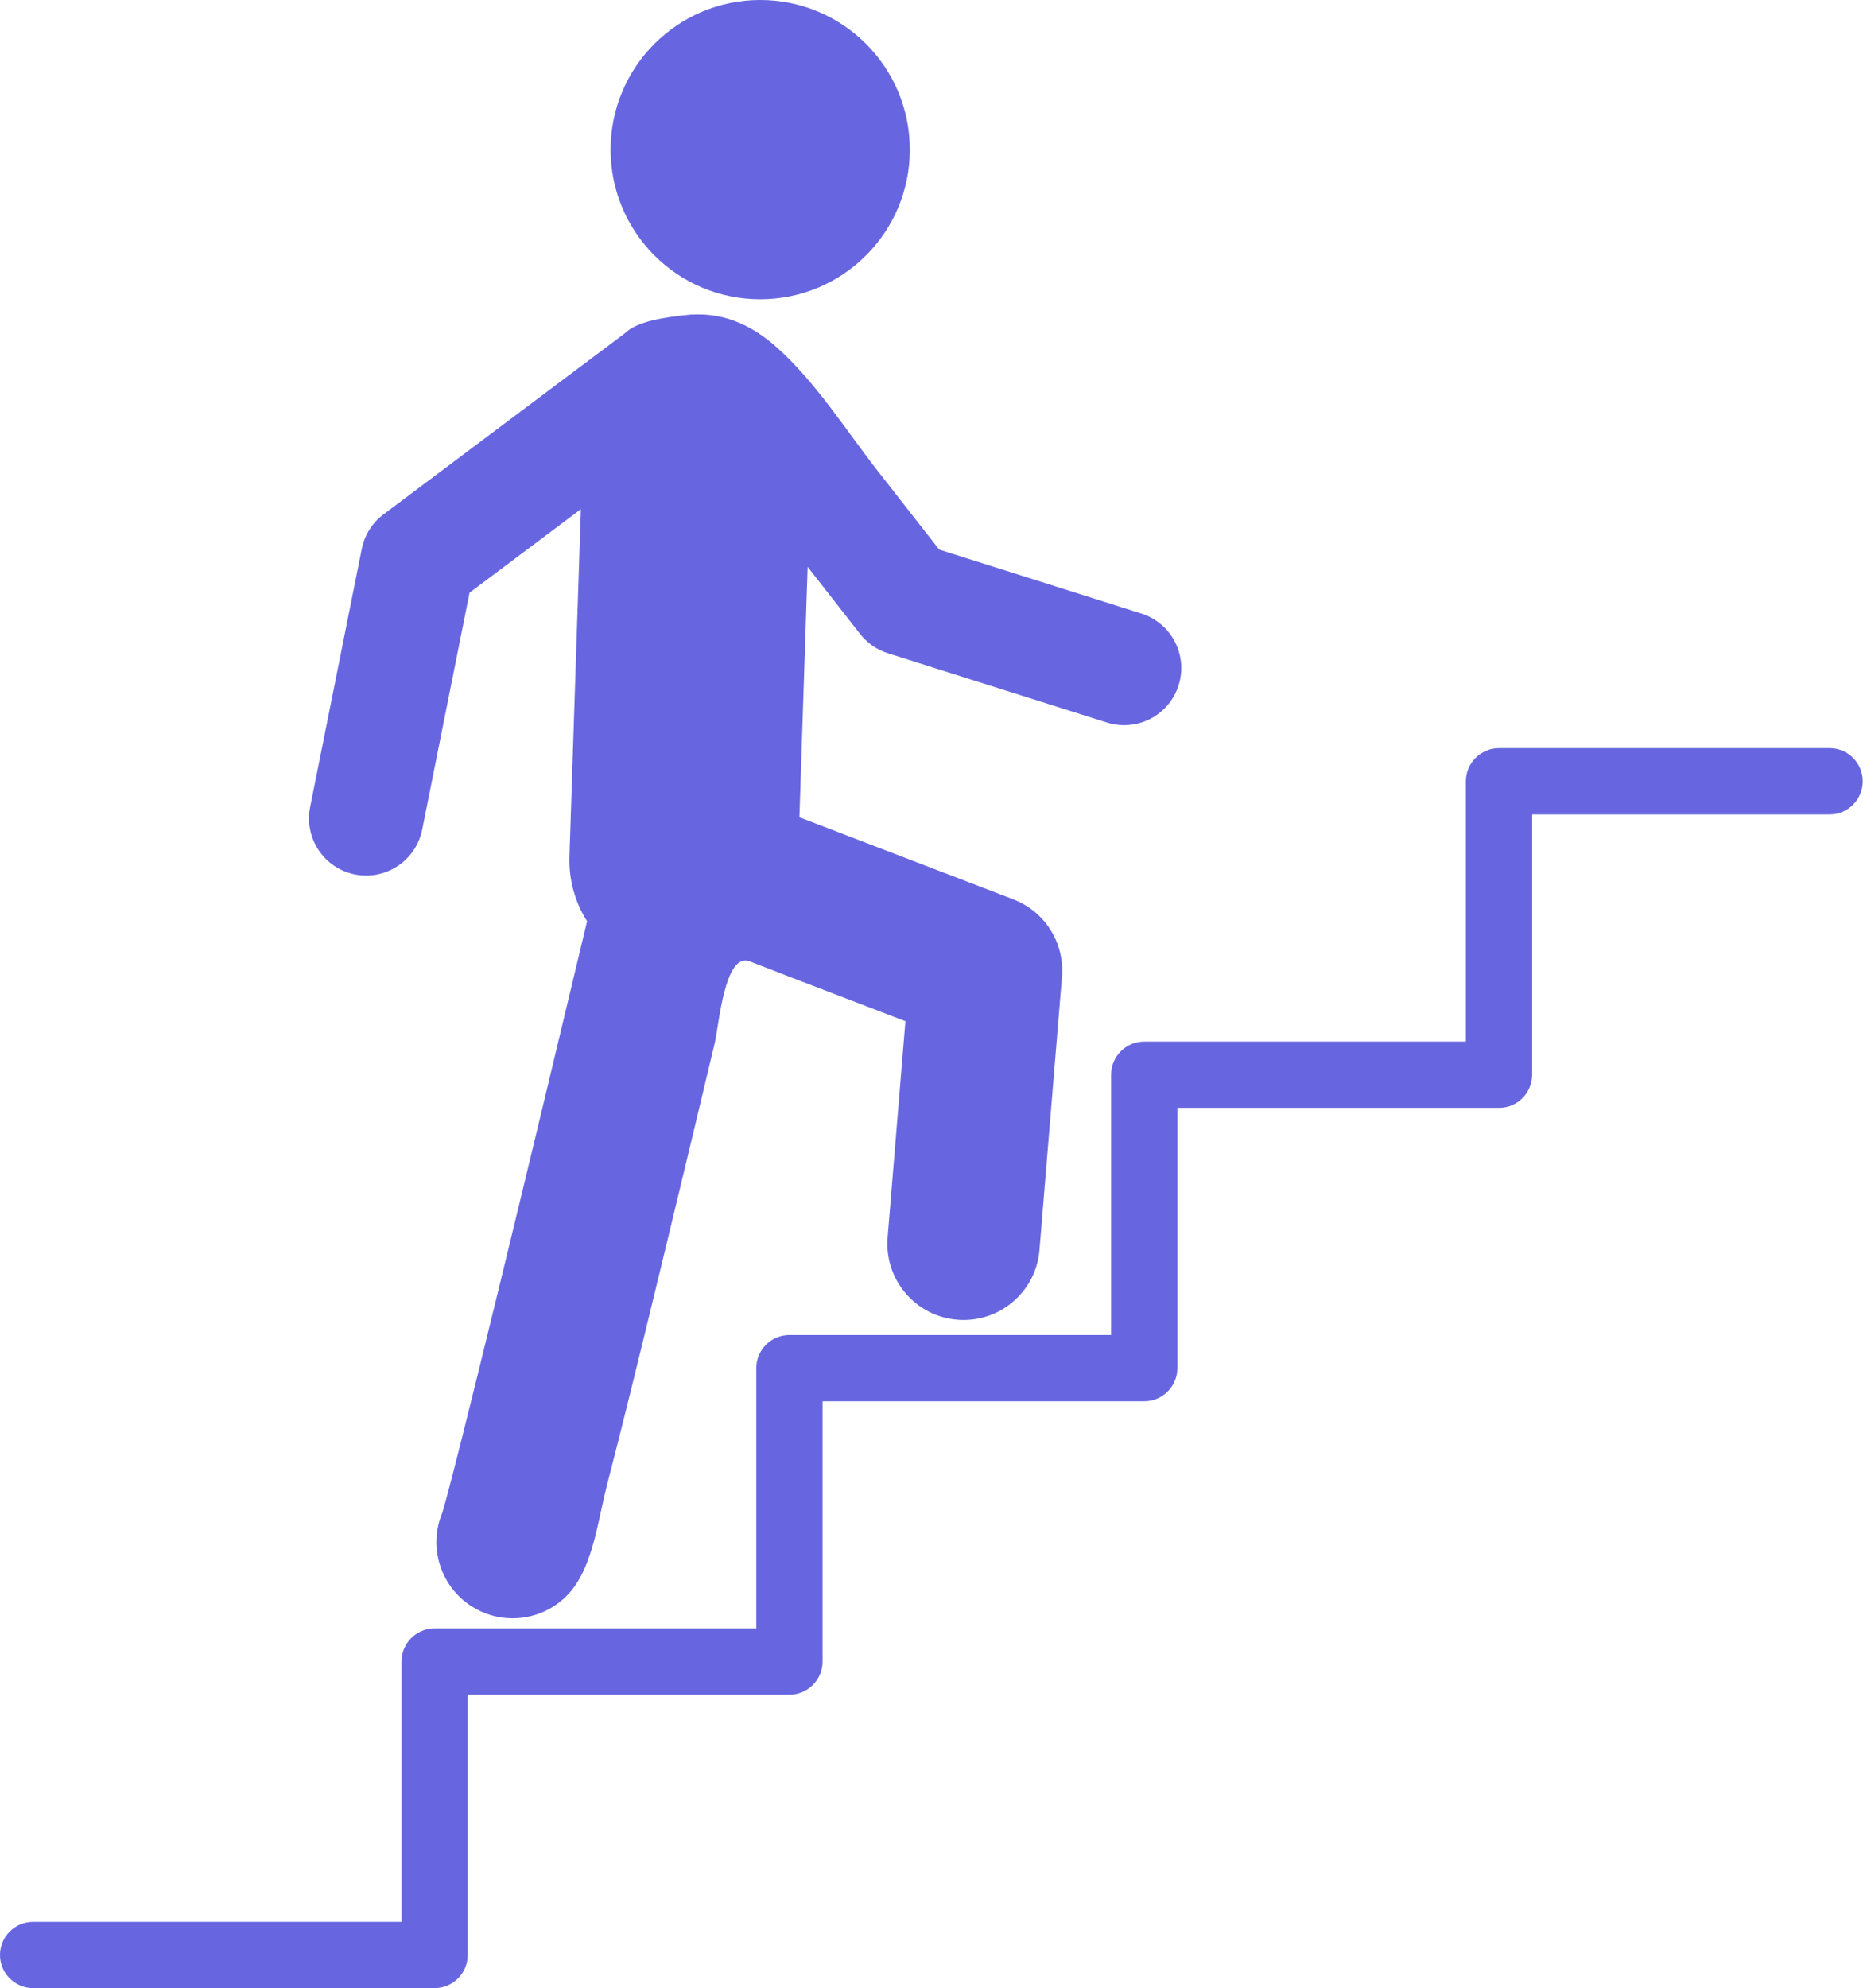
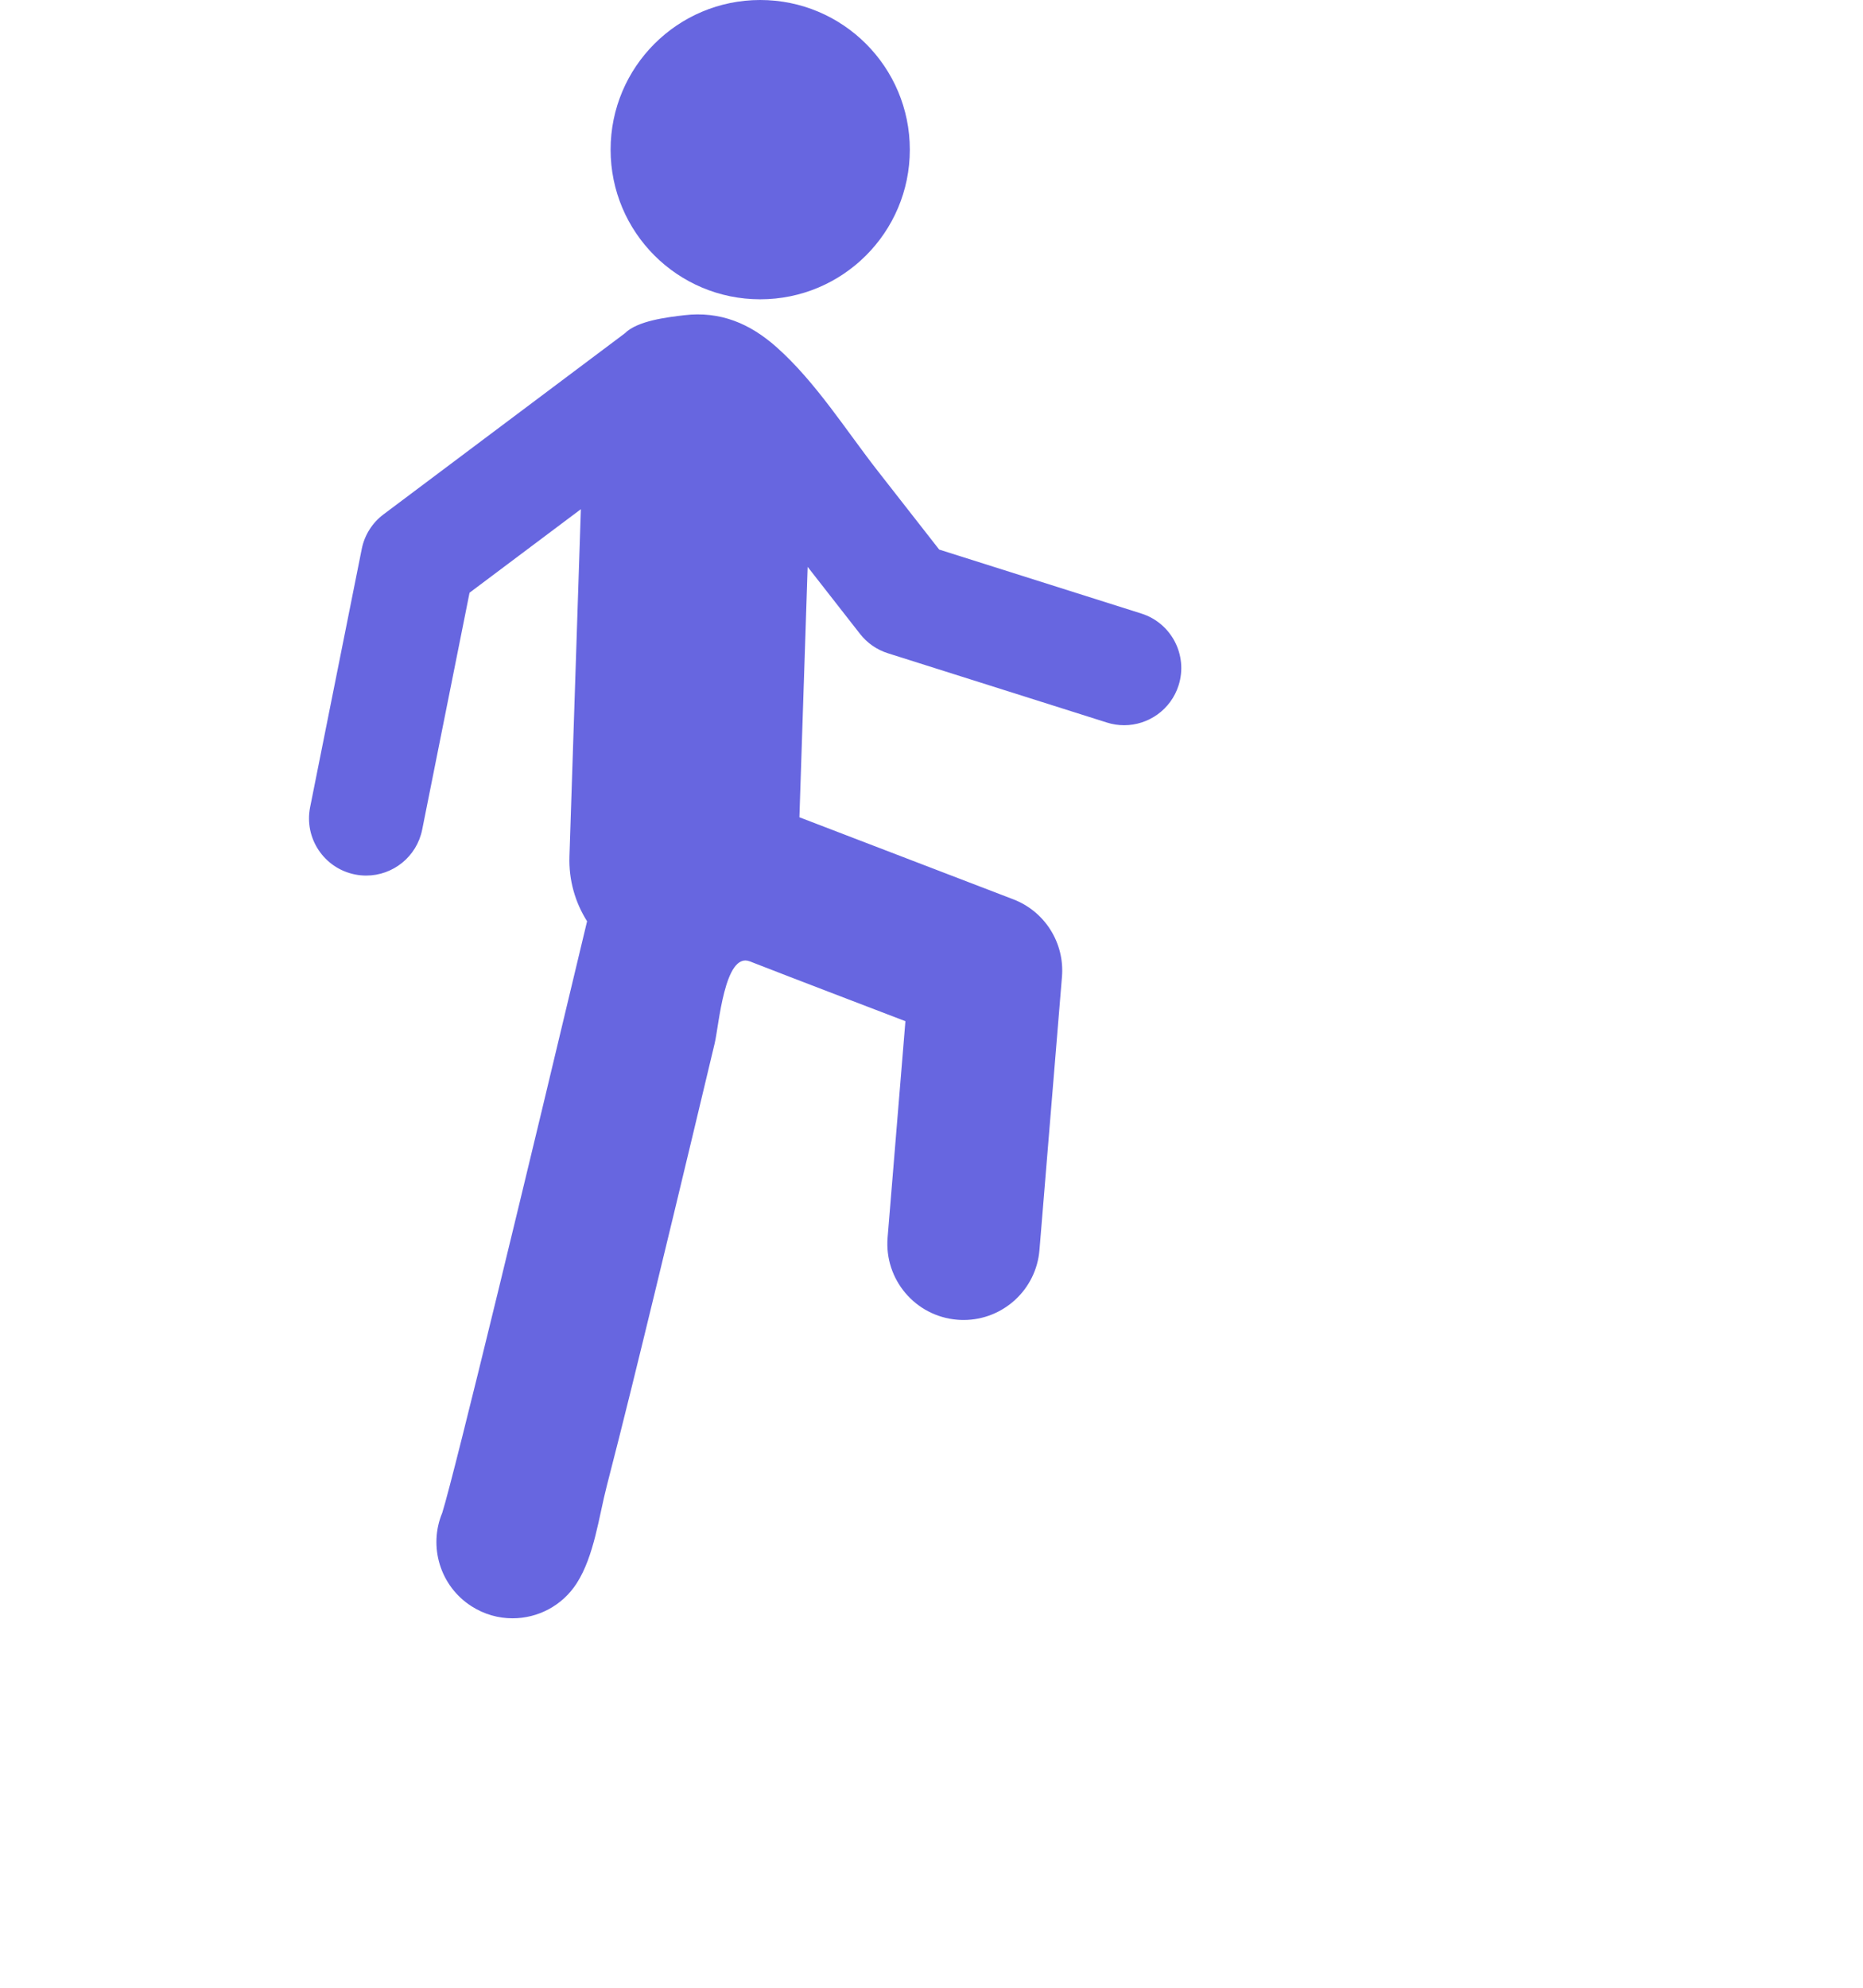
<svg xmlns="http://www.w3.org/2000/svg" fill="#6766e0" height="300" preserveAspectRatio="xMidYMid meet" version="1" viewBox="0.0 0.0 281.2 300.0" width="281.2" zoomAndPan="magnify">
  <g id="change1_1">
    <circle cx="114.746" cy="22.582" fill="inherit" r="22.582" />
    <path d="M129.818,95.662c1.071,1.371,2.534,2.386,4.193,2.911l33.063,10.458c0.865,0.274,1.742,0.404,2.604,0.404 c3.661,0,7.058-2.35,8.221-6.027c1.436-4.541-1.081-9.389-5.622-10.825l-30.515-9.653c-3.074-3.931-6.147-7.862-9.221-11.793 c-4.858-6.213-9.417-13.499-15.321-18.745c-4.015-3.568-8.494-5.475-13.965-4.823c-2.551,0.304-7.038,0.821-8.952,2.734 L57.887,77.618c-1.699,1.273-2.866,3.128-3.283,5.208l-7.795,38.978c-0.933,4.67,2.096,9.214,6.767,10.15 c0.571,0.114,1.14,0.168,1.701,0.168c4.026,0,7.628-2.836,8.448-6.935l7.148-35.747l16.802-12.602l-1.723,52.393 c-0.119,3.592,0.872,6.962,2.661,9.786c-8.631,36.24-19.975,83.246-21.862,89.271c-2.104,5.054-0.35,11.04,4.419,14.094 c1.921,1.231,4.068,1.818,6.192,1.818c3.789,0,7.499-1.871,9.695-5.298c2.642-4.124,3.347-10.111,4.542-14.725 c2.491-9.619,4.842-19.275,7.188-28.93c1.911-7.86,3.804-15.724,5.689-23.591c1.136-4.741,2.269-9.484,3.4-14.226 c0.638-2.676,1.482-13.847,5.305-12.358c7.814,3.043,15.652,6.022,23.482,9.025l-2.688,32.643 c-0.522,6.33,4.186,11.885,10.516,12.405c0.321,0.027,0.64,0.039,0.957,0.039c5.923,0,10.954-4.547,11.448-10.555l3.397-41.237 c0.42-5.093-2.572-9.852-7.342-11.683l-32.288-12.384l1.243-37.786L129.818,95.662z" fill="inherit" />
-     <path d="M5,300h60.599c2.76,0,5-2.238,5-5v-39.276h48.555c2.76,0,5-2.238,5-5v-39.276h48.555c2.76,0,5-2.238,5-5v-39.276h48.551 c2.76,0,5-2.238,5-5v-39.276h44.899c2.76,0,5-2.238,5-5c0-2.762-2.24-5-5-5H226.26c-2.76,0-5,2.238-5,5v39.276h-48.551 c-2.76,0-5,2.238-5,5v39.276h-48.555c-2.76,0-5,2.238-5,5v39.276H65.599c-2.76,0-5,2.238-5,5V290H5c-2.76,0-5,2.238-5,5 S2.24,300,5,300z" fill="inherit" />
  </g>
</svg>